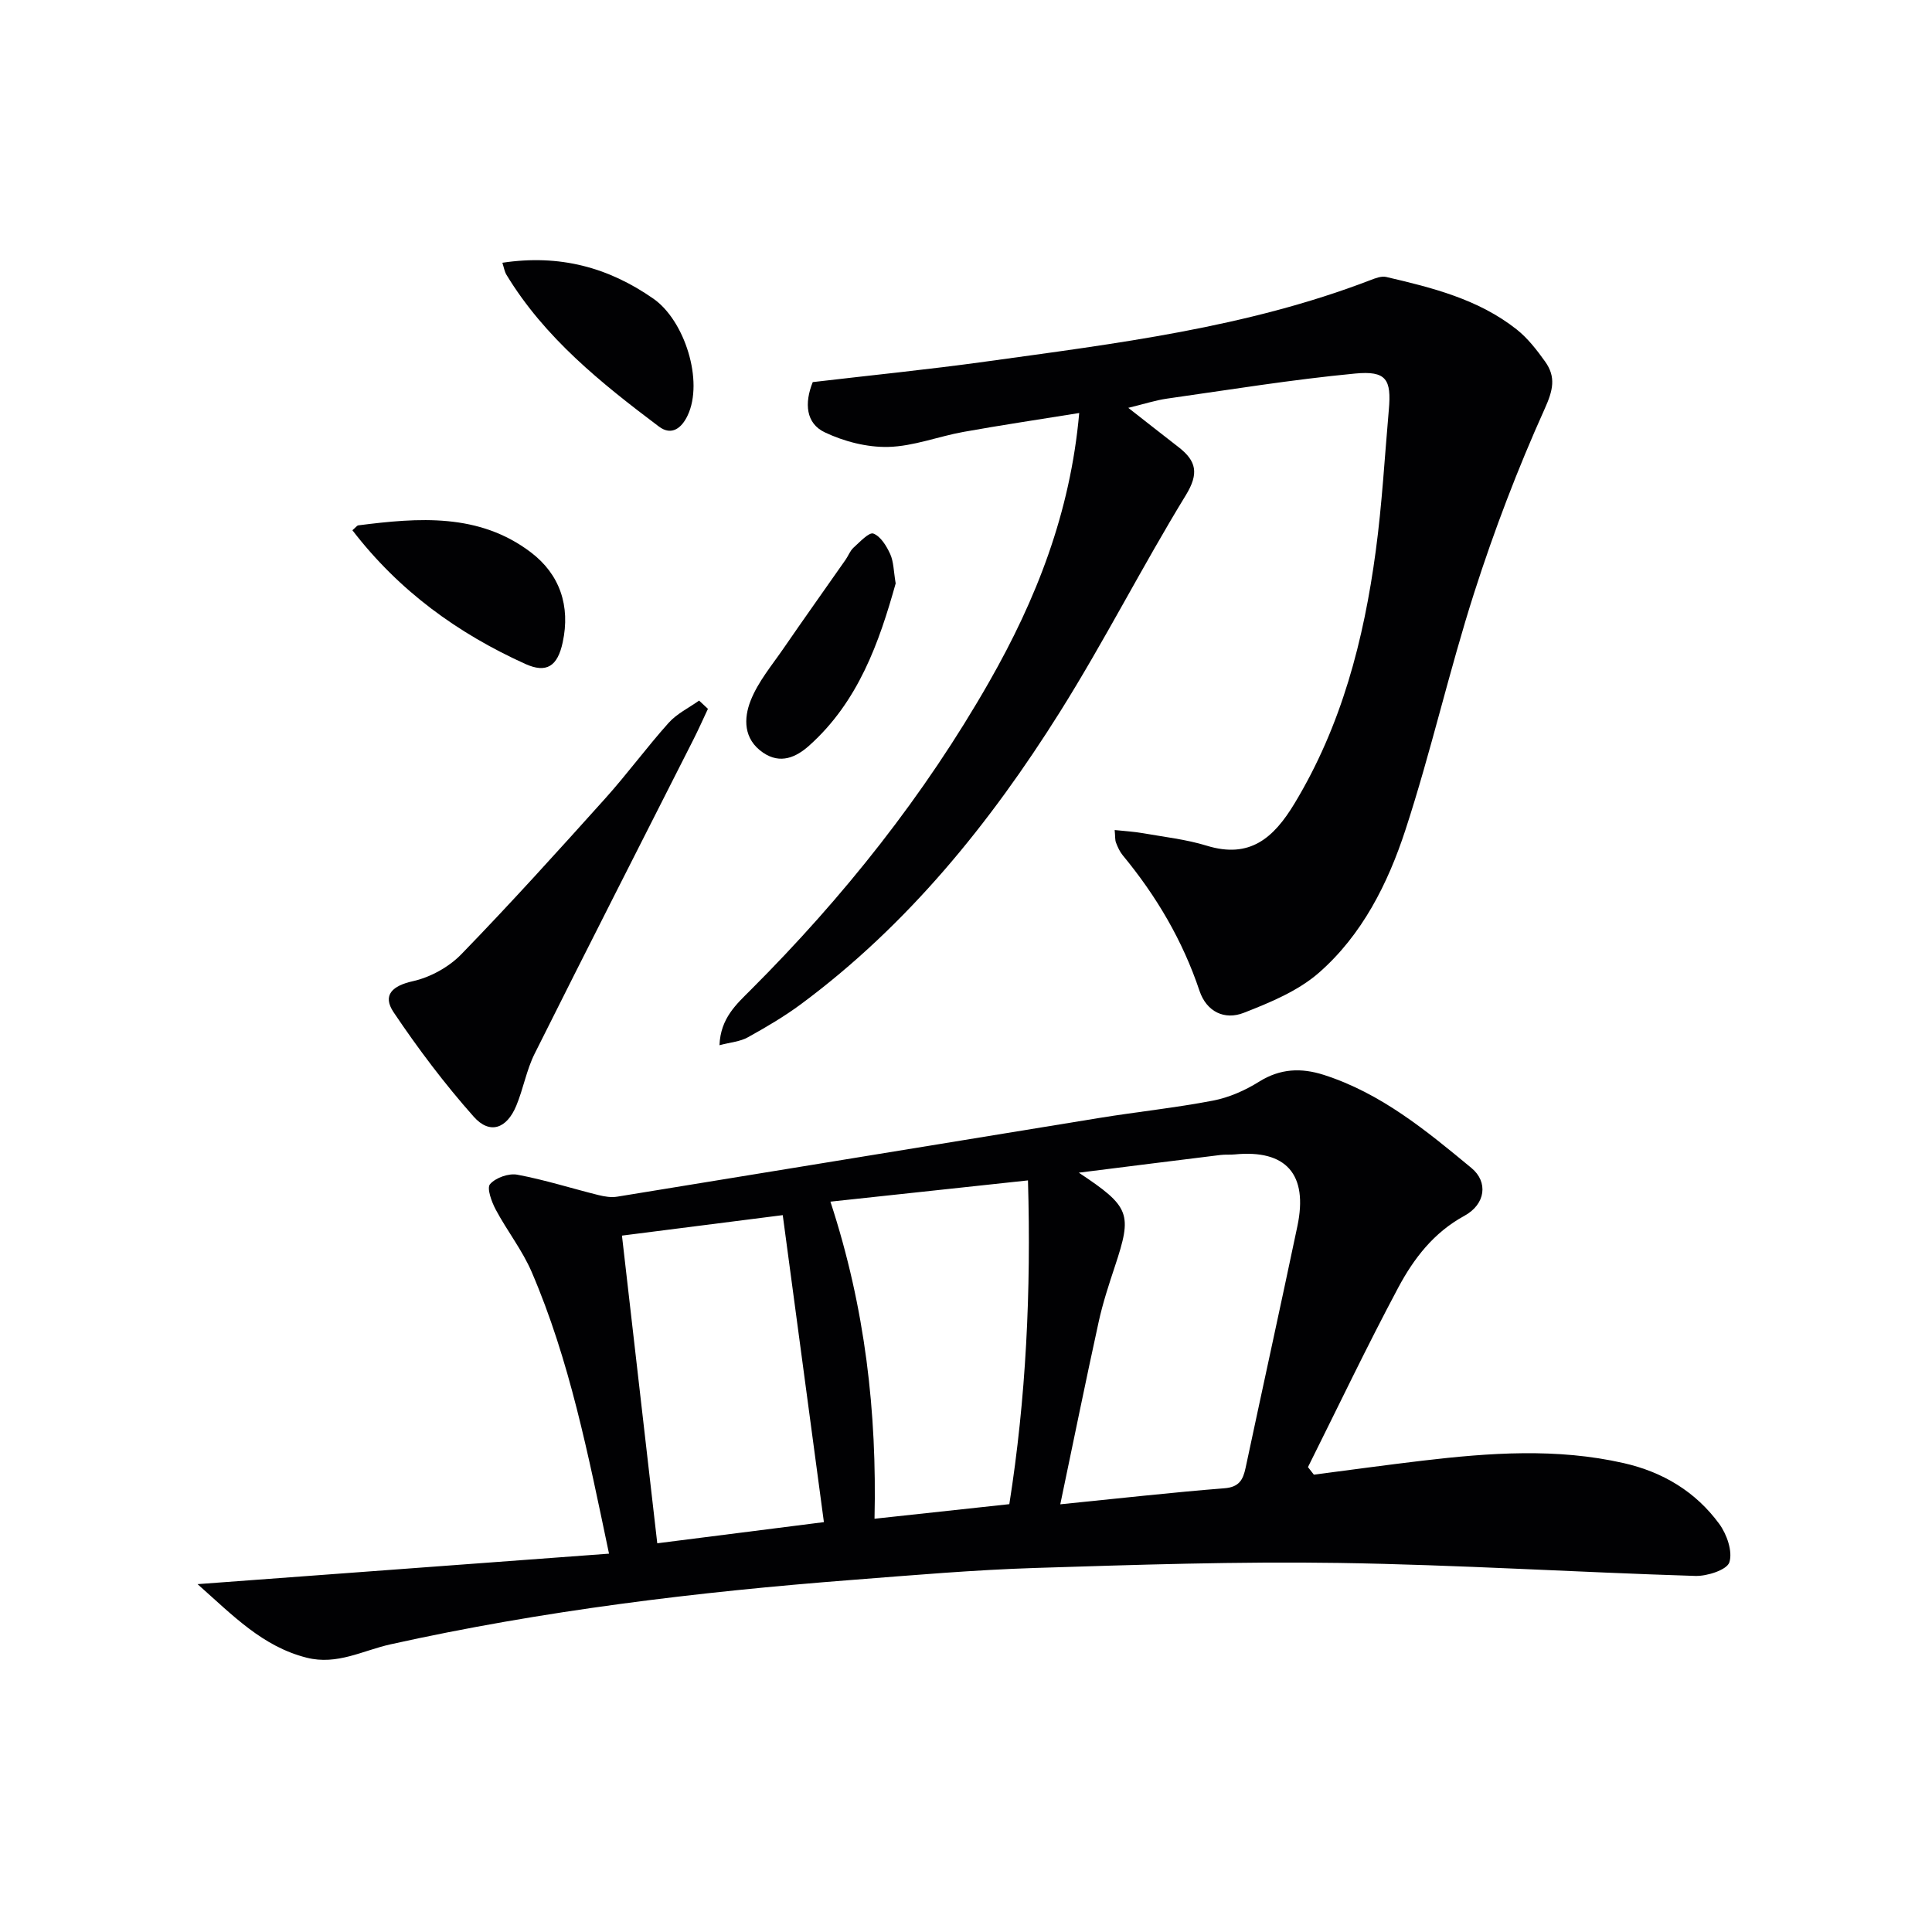
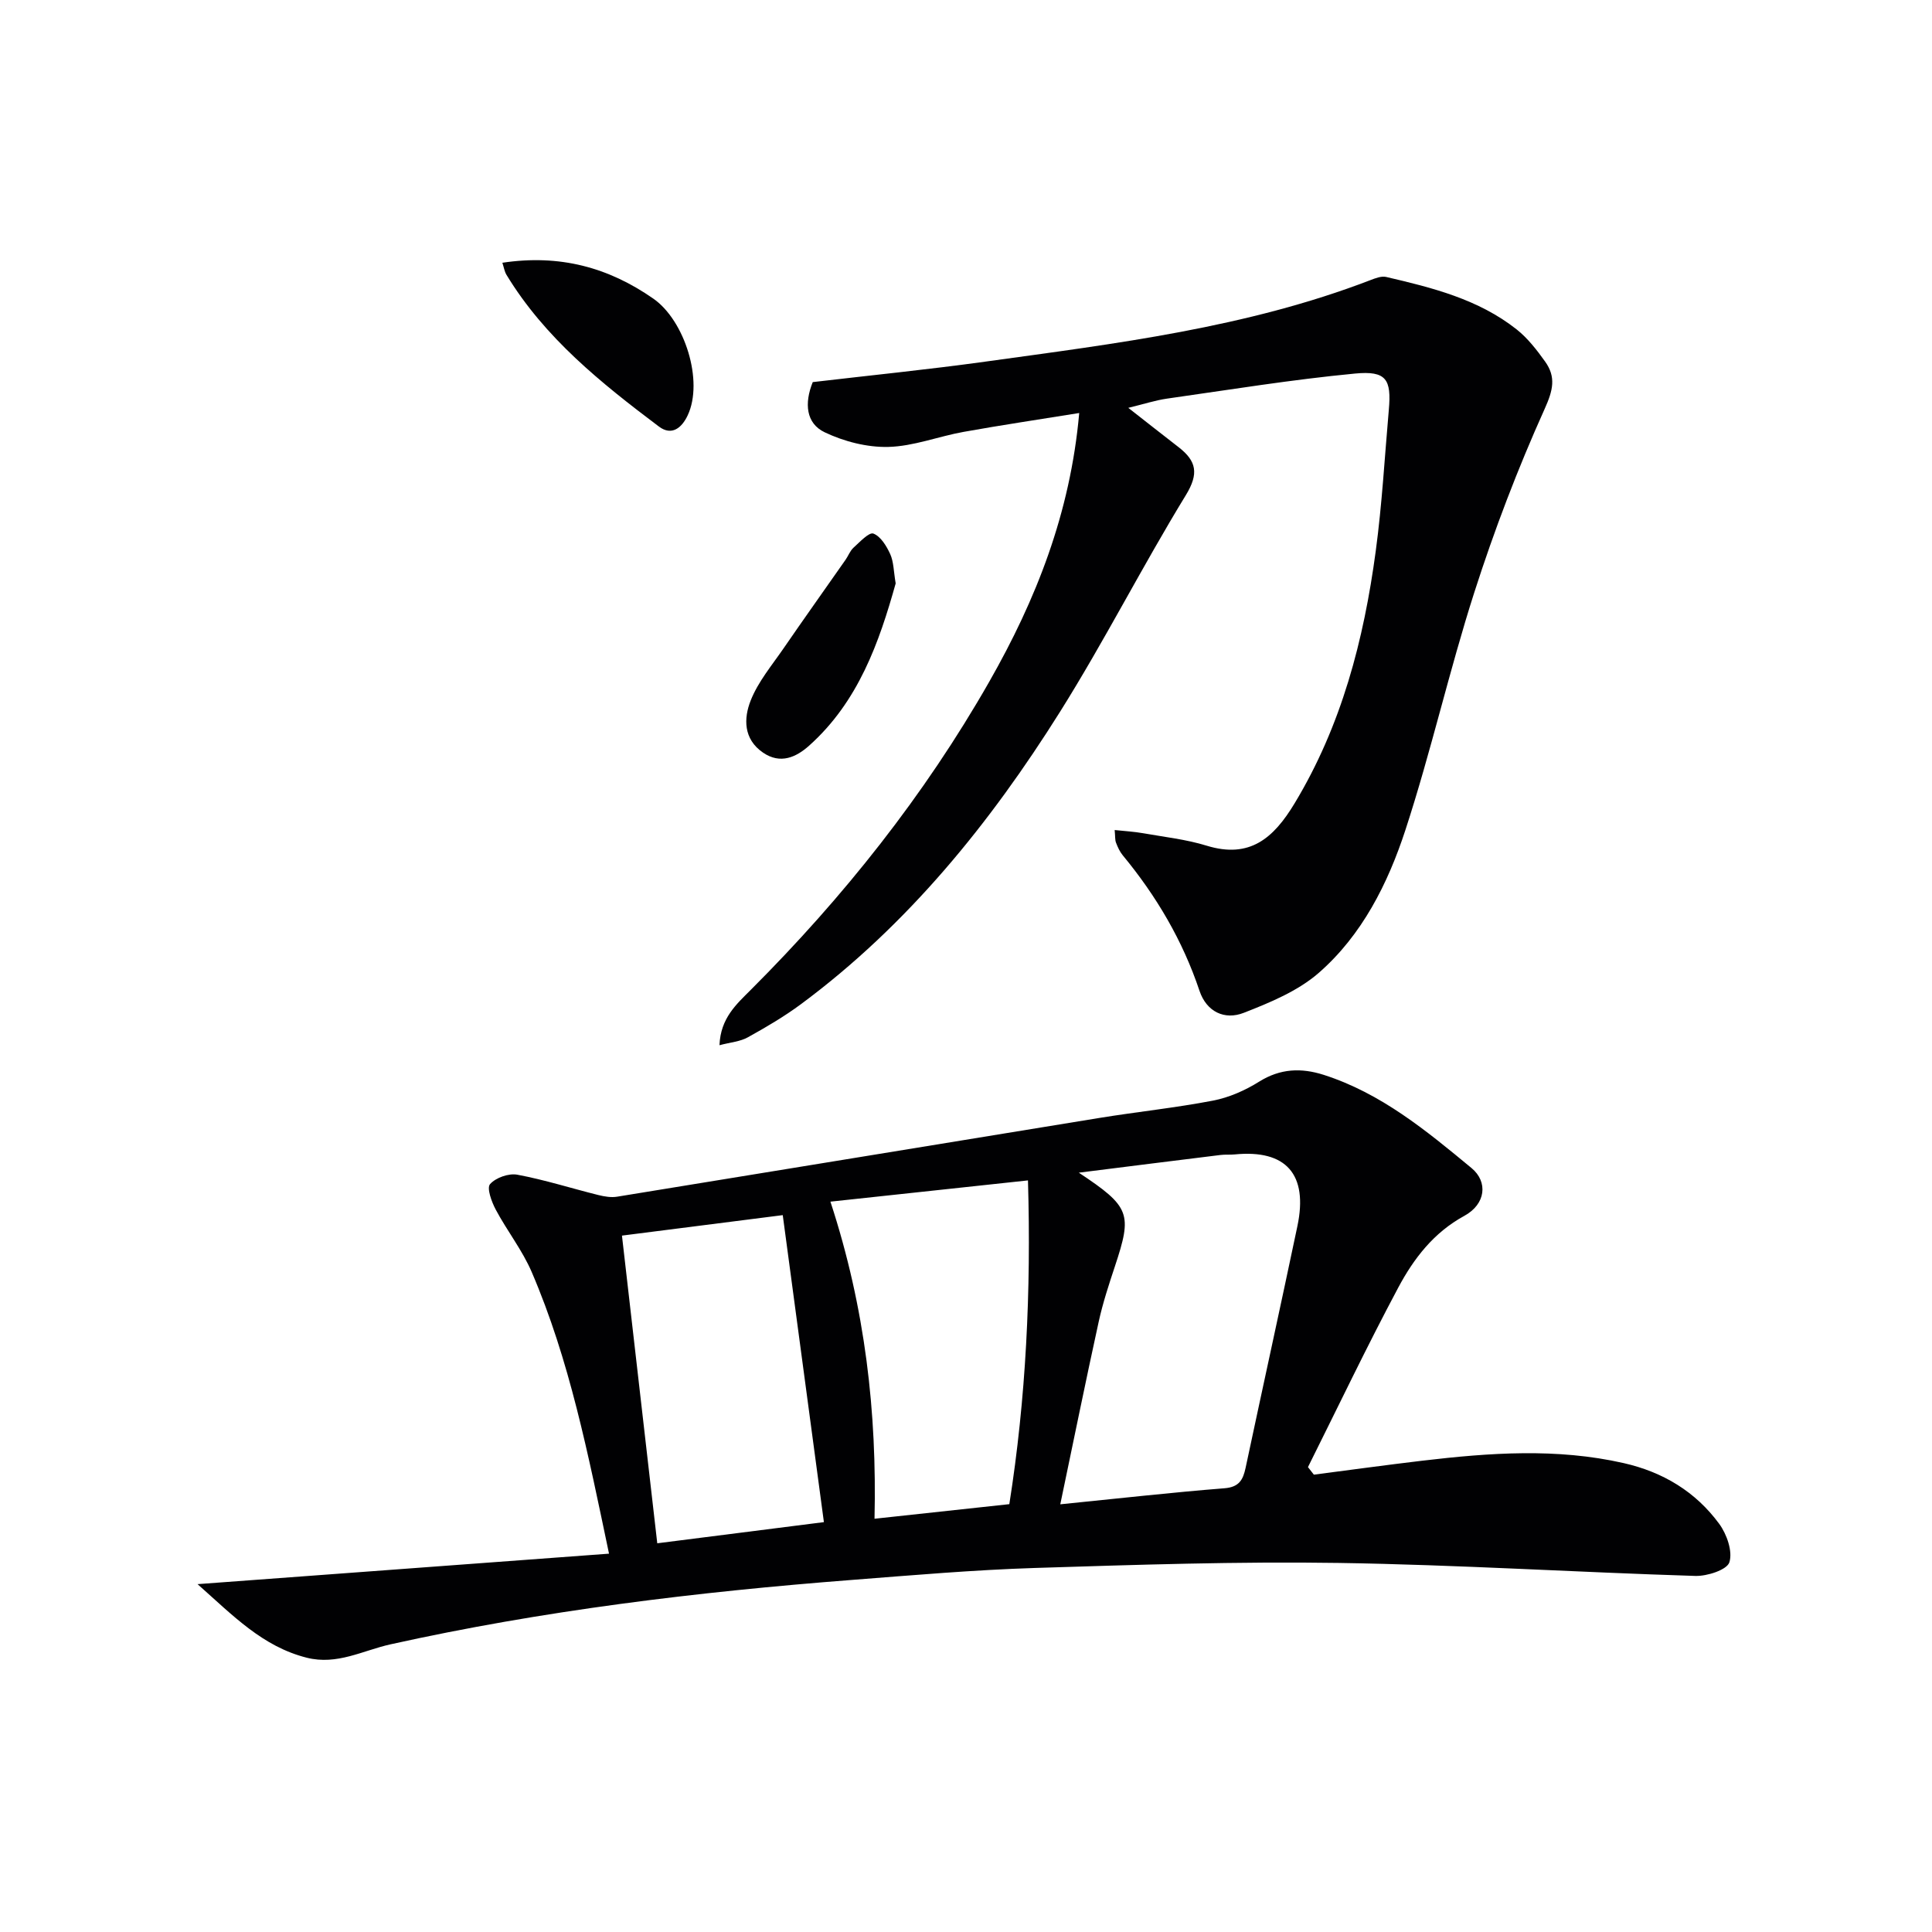
<svg xmlns="http://www.w3.org/2000/svg" enable-background="new 0 0 400 400" viewBox="0 0 400 400">
  <g fill="#010103">
    <path d="m40.9 327.98c28.99-2.15 56.84-4.21 85.19-6.31-4.35-20.71-8.17-40.08-16.01-58.32-1.95-4.53-5.11-8.53-7.44-12.91-.86-1.61-1.9-4.46-1.18-5.28 1.17-1.33 3.87-2.29 5.65-1.95 5.65 1.05 11.18 2.82 16.77 4.21 1.26.31 2.65.55 3.9.34 33.26-5.4 66.5-10.88 99.76-16.29 7.86-1.28 15.79-2.1 23.6-3.6 3.33-.64 6.67-2.12 9.56-3.93 4.37-2.73 8.71-2.89 13.37-1.4 11.86 3.8 21.25 11.56 30.6 19.3 3.45 2.86 2.94 7.47-1.5 9.89-6.36 3.47-10.47 8.85-13.67 14.84-6.53 12.24-12.5 24.77-18.7 37.18.41.52.81 1.04 1.22 1.56 7.49-.97 14.97-2 22.47-2.89 13.91-1.64 27.81-2.65 41.68.5 8.12 1.84 14.89 5.92 19.77 12.57 1.58 2.15 2.82 5.71 2.11 7.96-.49 1.57-4.6 2.9-7.04 2.83-24.61-.76-49.19-2.31-73.8-2.69-20.96-.32-41.95.38-62.92 1.04-12.62.4-25.23 1.49-37.82 2.47-32.14 2.48-64.11 6.35-95.61 13.34-5.77 1.28-11.04 4.36-17.36 2.77-9.14-2.31-15.24-8.71-22.6-15.23zm182.46-85.19c10.66 7.08 11.09 8.48 7.47 19.39-1.25 3.77-2.5 7.57-3.35 11.44-2.67 12.18-5.15 24.4-7.96 37.83 12.27-1.23 23.11-2.46 33.98-3.32 3.06-.24 3.86-1.76 4.39-4.24 3.55-16.68 7.21-33.33 10.72-50.02 2.26-10.75-2.33-15.9-12.96-14.86-.99.1-2-.01-2.99.12-9.37 1.15-18.72 2.33-29.3 3.66zm-14.39 68.63c3.45-21.85 4.53-44.08 3.86-67.03-13.79 1.48-27.15 2.92-40.9 4.4 7.25 22.1 9.63 43.75 9.13 65.65 9.36-1.02 18.36-1.99 27.91-3.02zm-80.2-55.6c2.48 21.62 4.85 42.3 7.31 63.7 11.68-1.48 23.22-2.95 34.5-4.38-2.9-21.65-5.67-42.27-8.52-63.56-11.61 1.48-22.53 2.87-33.29 4.24z" />
-     <path d="m148.96 216.4c.22-5.64 3.55-8.52 6.53-11.51 19.15-19.15 35.89-40.2 49.32-63.74 9.68-16.97 16.79-34.91 18.63-55.64-8.37 1.35-16.18 2.51-23.96 3.91-5.22.94-10.35 2.98-15.56 3.11-4.4.11-9.17-1.12-13.18-3.03-3.88-1.85-4.24-6-2.47-10.39 11.81-1.39 23.84-2.59 35.81-4.25 26.93-3.73 53.97-7 79.61-16.85 1.04-.4 2.3-.9 3.3-.67 9.55 2.22 19.1 4.61 27 10.85 2.3 1.82 4.19 4.26 5.91 6.67 2.28 3.2 1.66 5.91-.1 9.81-5.57 12.36-10.43 25.1-14.57 38.01-5.21 16.25-8.96 32.97-14.26 49.18-3.62 11.07-8.97 21.73-17.92 29.55-4.32 3.77-10.08 6.15-15.53 8.28-3.97 1.56-7.71-.19-9.18-4.56-3.48-10.4-8.93-19.63-15.88-28.04-.62-.75-1.05-1.7-1.4-2.62-.23-.58-.15-1.28-.28-2.62 2.16.23 4.04.33 5.89.66 4.4.78 8.91 1.27 13.16 2.58 8.95 2.75 13.87-1.6 18.18-8.73 9.75-16.13 14.35-33.87 16.82-52.25 1.31-9.7 1.85-19.5 2.71-29.26.56-6.3-.5-8.13-6.99-7.51-13.03 1.24-25.97 3.35-38.93 5.19-2.44.35-4.83 1.14-8.02 1.91 3.78 2.96 7.1 5.57 10.44 8.16 3.66 2.85 4.22 5.43 1.48 9.91-9.02 14.74-16.86 30.21-26.04 44.84-14.5 23.1-31.53 44.15-53.66 60.56-3.46 2.56-7.21 4.76-10.98 6.85-1.58.89-3.57 1.03-5.88 1.64z" />
-     <path d="m146.57 146.76c-1.01 2.15-1.98 4.33-3.05 6.44-10.96 21.65-21.99 43.26-32.83 64.96-1.69 3.38-2.34 7.26-3.8 10.77-1.98 4.77-5.49 6.01-8.81 2.27-6.02-6.78-11.52-14.08-16.58-21.61-2.44-3.63-.15-5.52 3.96-6.44 3.61-.8 7.45-2.91 10.04-5.57 10.19-10.5 20-21.36 29.78-32.24 4.56-5.07 8.6-10.6 13.15-15.68 1.7-1.9 4.18-3.1 6.31-4.61.61.58 1.22 1.14 1.83 1.71z" />
-     <path d="m72.96 109.78c.72-.61.95-.97 1.22-1.01 12.46-1.59 24.99-2.59 35.75 5.6 5.97 4.54 8.2 11.09 6.57 18.63-1.06 4.92-3.31 6.47-7.77 4.45-13.93-6.32-26.08-15.06-35.77-27.67z" />
+     <path d="m148.96 216.4c.22-5.64 3.55-8.52 6.53-11.51 19.15-19.15 35.89-40.2 49.32-63.74 9.68-16.97 16.79-34.91 18.63-55.64-8.37 1.35-16.18 2.51-23.96 3.91-5.22.94-10.35 2.98-15.56 3.11-4.4.11-9.17-1.12-13.18-3.03-3.88-1.85-4.24-6-2.47-10.39 11.81-1.39 23.84-2.59 35.81-4.25 26.93-3.73 53.97-7 79.61-16.85 1.04-.4 2.3-.9 3.3-.67 9.55 2.22 19.1 4.61 27 10.85 2.3 1.82 4.19 4.26 5.91 6.67 2.28 3.2 1.66 5.91-.1 9.81-5.57 12.36-10.43 25.1-14.57 38.01-5.21 16.25-8.96 32.97-14.26 49.18-3.62 11.07-8.97 21.73-17.92 29.55-4.32 3.77-10.08 6.15-15.53 8.28-3.97 1.56-7.71-.19-9.18-4.56-3.48-10.4-8.93-19.63-15.88-28.04-.62-.75-1.05-1.7-1.4-2.62-.23-.58-.15-1.28-.28-2.62 2.16.23 4.04.33 5.89.66 4.4.78 8.91 1.27 13.16 2.58 8.95 2.75 13.87-1.6 18.18-8.73 9.75-16.13 14.35-33.87 16.82-52.25 1.31-9.7 1.85-19.5 2.71-29.26.56-6.3-.5-8.13-6.99-7.51-13.03 1.24-25.97 3.35-38.93 5.19-2.44.35-4.83 1.14-8.02 1.91 3.78 2.96 7.1 5.57 10.44 8.16 3.66 2.85 4.22 5.43 1.48 9.91-9.02 14.74-16.86 30.21-26.04 44.84-14.5 23.1-31.53 44.15-53.66 60.56-3.46 2.56-7.21 4.76-10.98 6.85-1.58.89-3.57 1.03-5.88 1.64" />
    <path d="m104.01 54.4c11.87-1.79 21.96.95 31.27 7.44 6.48 4.52 10.45 17.07 7.09 24.17-1.23 2.61-3.31 4.28-5.94 2.31-11.97-9.01-23.65-18.36-31.58-31.44-.4-.67-.52-1.5-.84-2.48z" />
    <path d="m185.44 120.79c-3.41 12.17-7.7 24.46-17.93 33.6-2.63 2.35-5.92 3.92-9.55 1.42-4.08-2.81-3.99-7.09-2.55-10.75 1.54-3.92 4.42-7.33 6.85-10.87 4.22-6.14 8.55-12.21 12.82-18.32.57-.82.92-1.84 1.64-2.49 1.3-1.17 3.21-3.24 4.1-2.91 1.51.57 2.73 2.58 3.49 4.25.72 1.59.7 3.53 1.13 6.07z" />
  </g>
</svg>